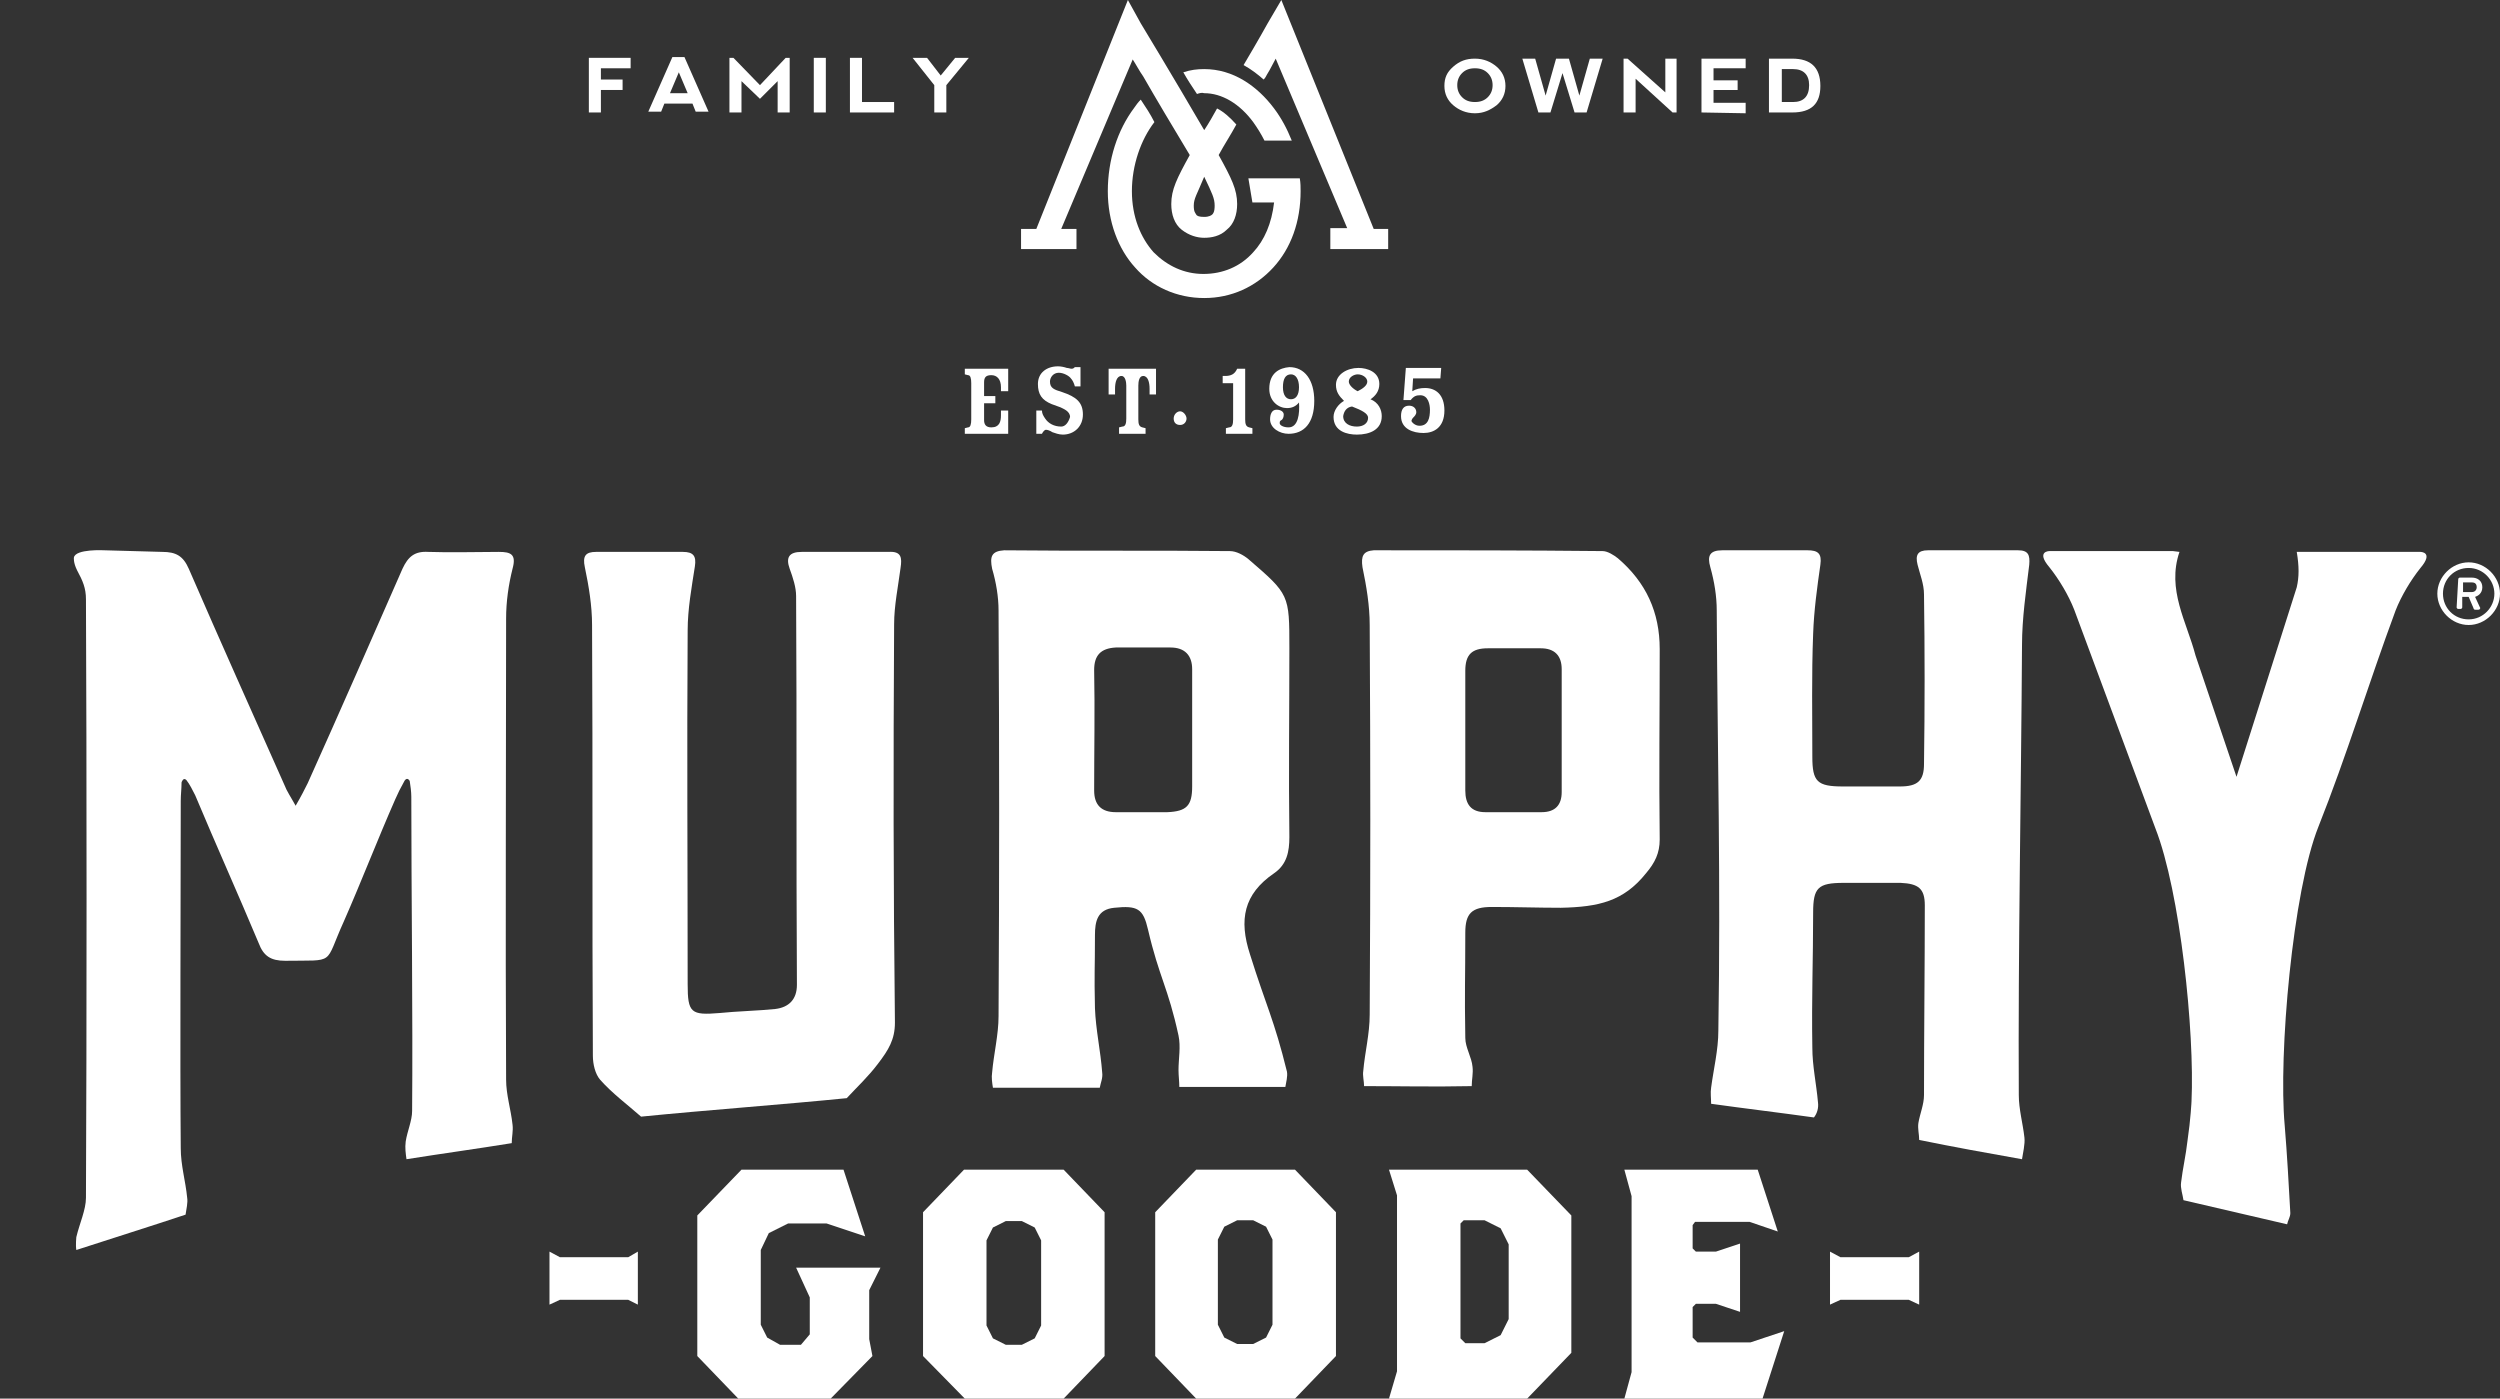
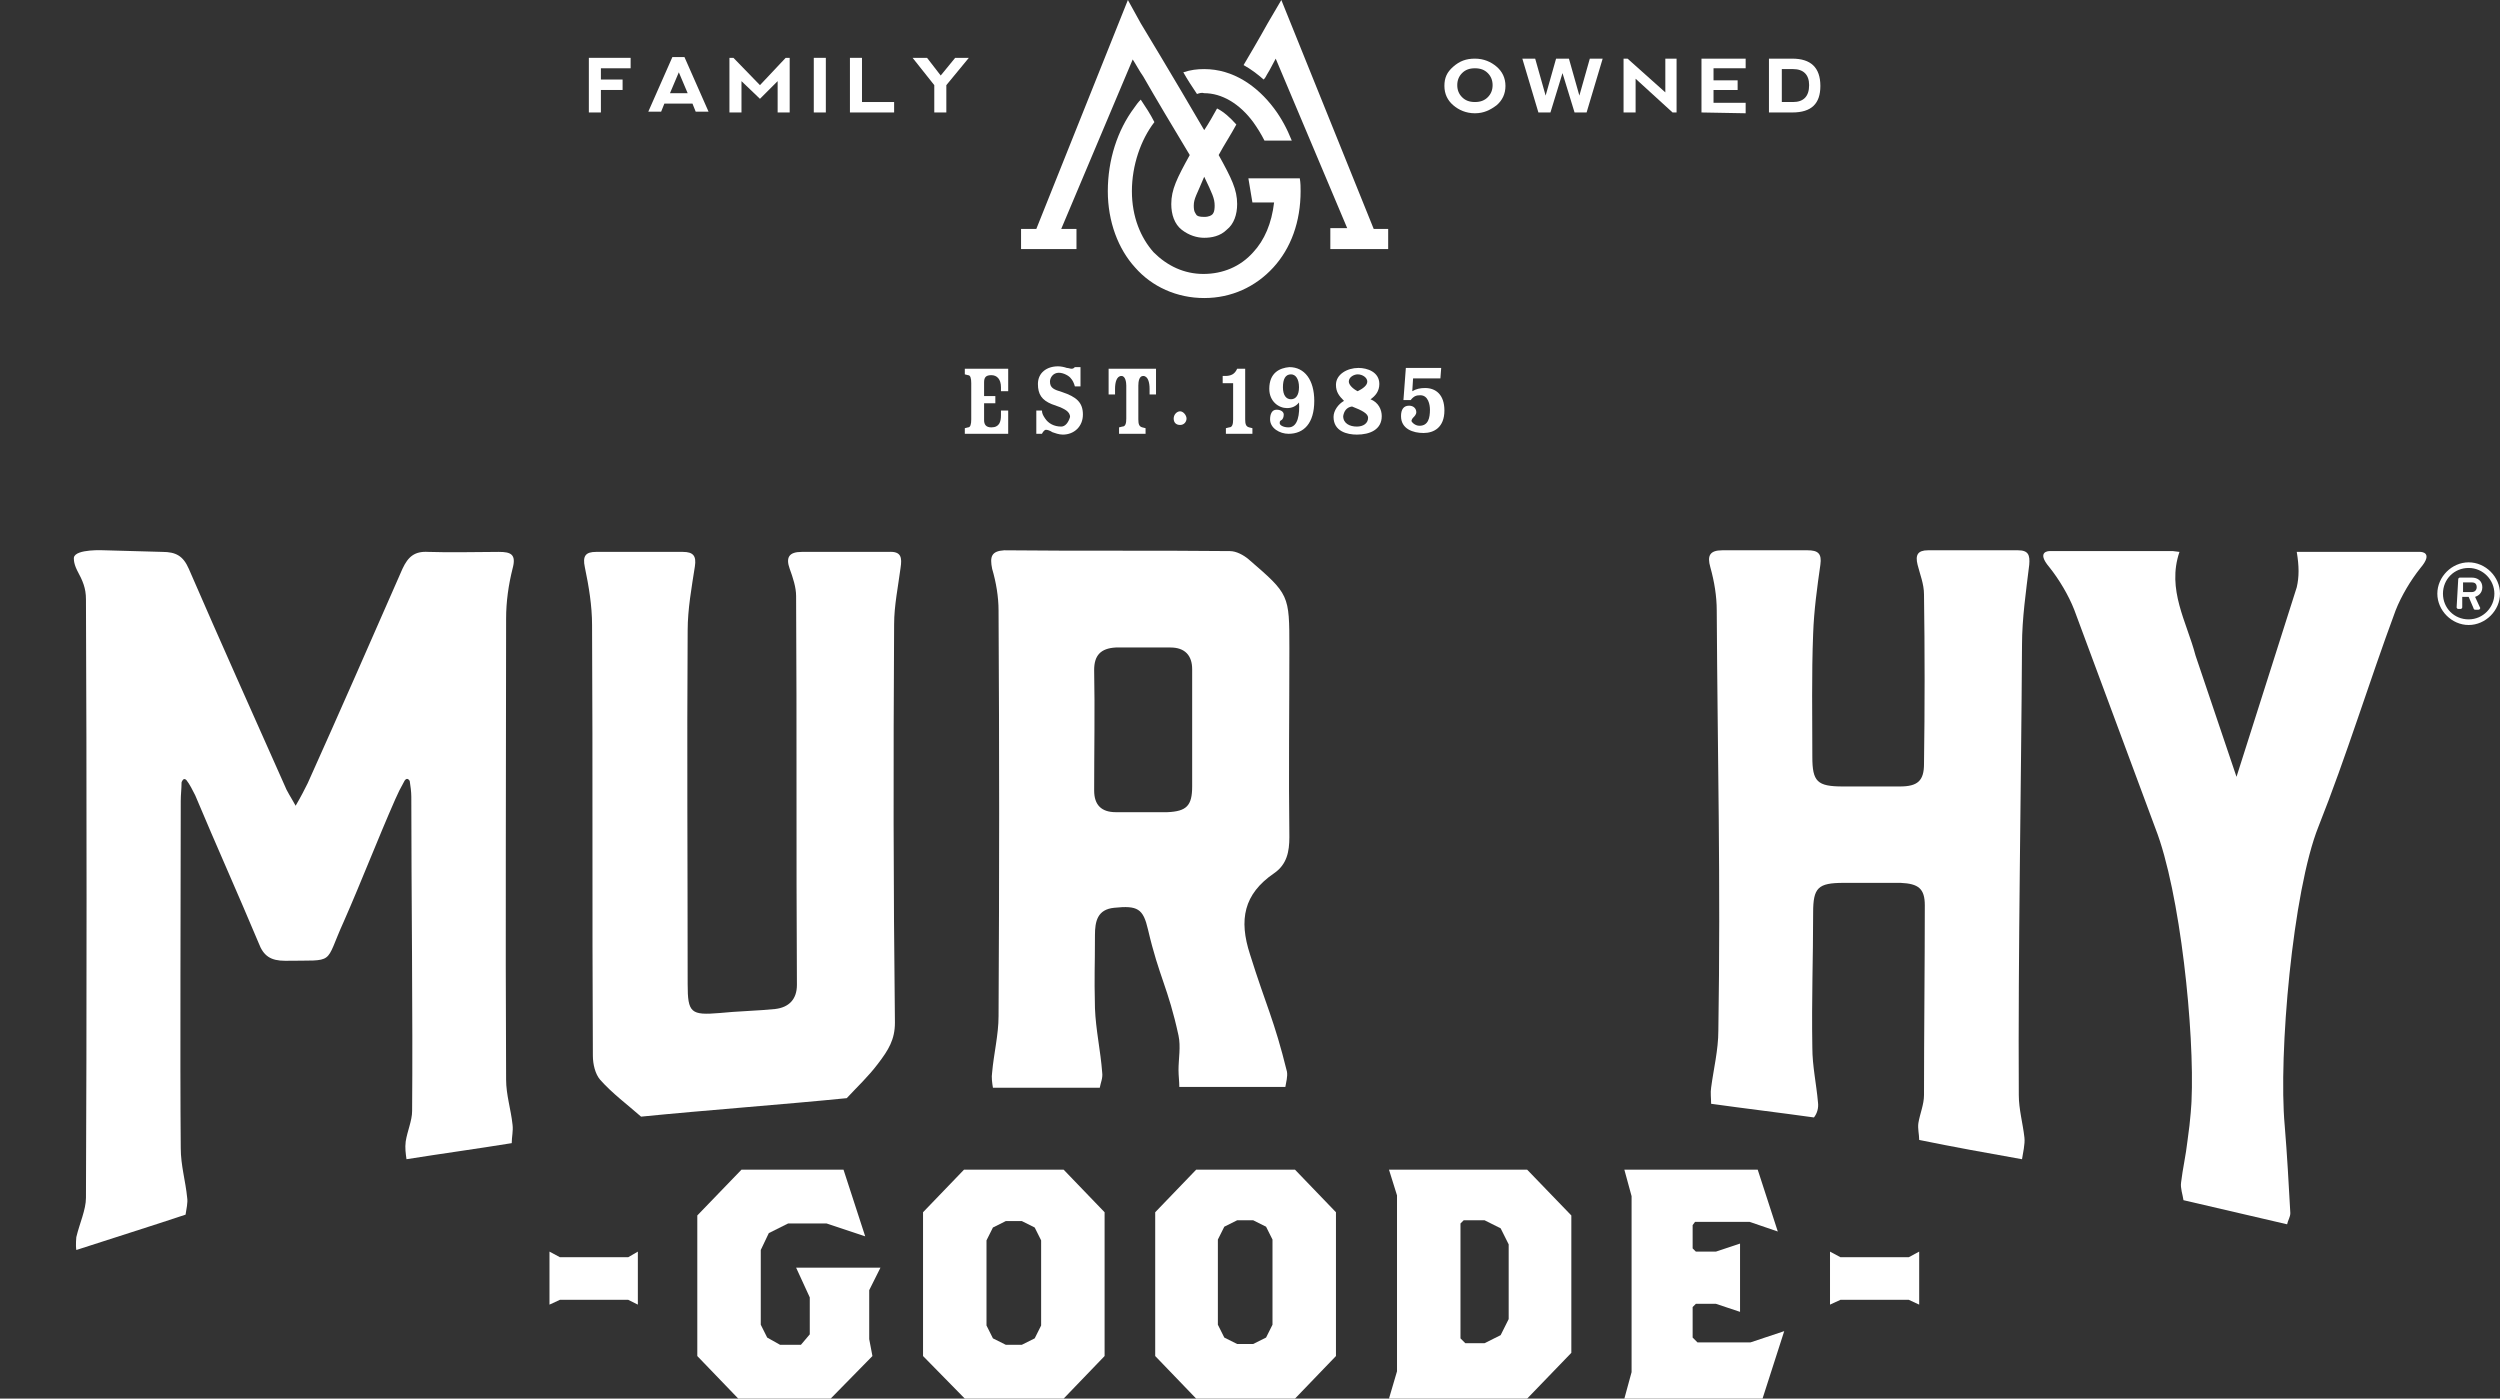
<svg xmlns="http://www.w3.org/2000/svg" version="1.1" id="Layer_2_00000172440894822139290060000002556152107226516139_" x="0px" y="0px" viewBox="0 0 311.2 174.1" style="enable-background:new 0 0 311.2 174.1;" xml:space="preserve" width="311.2" height="174.1">
  <rect x="0" y="0" width="311.2" height="174.1" fill="#333333" stroke="none" />
  <style type="text/css"> .st0{fill:#FFFFFF;} </style>
  <g>
    <g>
      <path class="st0" d="M307.3,70c2.1,0,3.9,1.8,3.9,3.9s-1.8,3.9-3.9,3.9s-3.9-1.8-3.9-3.9S305.2,70,307.3,70z M307.3,77.1 c1.8,0,3.2-1.5,3.2-3.2s-1.4-3.2-3.2-3.2s-3.2,1.4-3.2,3.2S305.5,77.1,307.3,77.1z M306,72.1c0-0.1,0.1-0.2,0.2-0.2h1.5 c0.7,0,1.3,0.4,1.3,1.2s-0.6,1.1-0.9,1.2c0.2,0.4,0.4,0.9,0.6,1.3c0.1,0.1,0,0.3-0.2,0.3h-0.4c-0.1,0-0.2-0.1-0.2-0.2l-0.6-1.4 h-0.8v1.3c0,0.1-0.1,0.2-0.2,0.2h-0.3c-0.1,0-0.2-0.1-0.2-0.2L306,72.1L306,72.1z M307.7,73.7c0.4,0,0.6-0.3,0.6-0.6 c0-0.4-0.2-0.6-0.6-0.6h-1.1v1.2C306.7,73.7,307.7,73.7,307.7,73.7z" />
      <polygon class="st0" points="217.9,167.1 211.3,167.1 210.7,166.5 210.7,162.7 211.1,162.3 213.6,162.3 216.6,163.3 216.6,154.8 213.6,155.8 211.1,155.8 210.7,155.4 210.7,152.5 211,152.1 217.8,152.1 221.3,153.3 218.8,145.6 202.2,145.6 203.1,148.9 203.1,170.8 202.2,174.1 219.4,174.1 222.1,165.7 " />
-       <path class="st0" d="M169.6,70.6c0.5,2.4,0.9,4.8,0.9,7.2c0.1,17.8,0.1,30.7,0,48.5c0,2.4-0.6,4.7-0.8,7c-0.1,0.6,0.1,1.3,0.1,1.9 c4.4,0,8.6,0.1,13.4,0c0-0.8,0.2-1.6,0.1-2.4c-0.1-1.2-0.9-2.4-0.9-3.6c-0.1-6,0-7.1,0-13.1c0-2.4,0.8-3.2,3.3-3.2 c2.9,0,5.8,0.1,8.6,0.1c4.7-0.1,7.8-0.8,10.6-4.3c1.1-1.3,1.7-2.5,1.7-4.2c-0.1-7.9,0-15.8,0-23.7c0-4.6-1.7-8.3-5.2-11.3 c-0.5-0.4-1.3-0.9-1.9-0.9c-9.5-0.1-19-0.1-28.5-0.1C169.7,68.6,169.4,69.2,169.6,70.6L169.6,70.6z M182.4,83.5 c0-2,0.8-2.8,2.8-2.8c2.2,0,4.4,0,6.6,0c1.7,0,2.6,0.9,2.6,2.6c0,5.1,0,10.2,0,15.3c0,1.6-0.8,2.5-2.5,2.5c-2.3,0-4.7,0-7,0 c-1.8,0-2.5-1-2.5-2.7c0-2.5,0-5,0-7.6C182.4,88.4,182.4,85.9,182.4,83.5L182.4,83.5z" />
      <path class="st0" d="M123.5,70.8c0.5,1.7,0.8,3.5,0.8,5.2c0.1,18.4,0.1,32.2,0,50.5c0,2.3-0.6,4.7-0.8,7c-0.1,0.6,0,1.3,0.1,1.9 h13.3c0.1-0.6,0.4-1.2,0.3-1.9c-0.2-2.7-0.8-5.3-0.9-8c-0.1-4.6,0-4.6,0-9.1c0-1.7,0.3-3.2,2.4-3.4c2.9-0.3,3.6,0.1,4.2,2.7 c1.4,6,2.5,7.2,3.8,13.2c0.3,1.4,0,2.9,0,4.3c0,0.7,0.1,1.4,0.1,2.1h13.2c0.1-0.6,0.3-1.3,0.2-1.9c-1.6-6.5-2.6-8.2-4.6-14.6 c-1.4-4.3-0.8-7.5,3-10.1c1.6-1.1,1.9-2.7,1.9-4.5c-0.1-7.8,0-15.7,0-23.5c0-6.7,0-6.7-5.1-11.1c-0.6-0.5-1.5-1-2.3-1 c-9.4-0.1-18.7,0-28.1-0.1C123.4,68.6,123.2,69.3,123.5,70.8L123.5,70.8z M136.2,83.4c0-1.8,0.8-2.7,2.7-2.8c2.3,0,4.5,0,6.8,0 c1.8,0,2.7,1,2.7,2.7c0,2.5,0,4.9,0,7.4c0,2.4,0,4.8,0,7.2c0,2.4-0.7,3.1-3.1,3.2c-2.1,0-4.3,0-6.4,0c-1.8,0-2.7-0.9-2.7-2.7 C136.2,93.4,136.3,88.4,136.2,83.4z" />
      <path class="st0" d="M270.5,68.6h-15.4c0,0-1.7,0,0,2c1.2,1.5,2.4,3.5,3.1,5.3v0l10.1,27.2c3.1,7.9,4.9,25.4,4.5,34 c0,0-0.1,2.2-0.5,4.9c-0.2,1.8-0.6,3.5-0.8,5.2c-0.1,0.7,0.2,1.5,0.3,2.2c4.3,1,8.6,2,12.9,3c0.1-0.5,0.4-0.9,0.4-1.4 c-0.2-3.6-0.4-7.3-0.7-10.9c-0.8-8.8,1-29.2,4.2-37.2c3.5-8.8,6.3-18,9.6-26.9c0.7-1.8,1.9-3.8,3.1-5.3c1.7-2,0-2,0-2h-15.4 c0.3,1.8,0.3,3.1,0,4.4l-7.5,23.6l-5.1-15.1c-1.1-4.2-3.6-8.2-2-12.9L270.5,68.6L270.5,68.6z" />
      <polygon class="st0" points="229.1,156.5 227.8,155.8 227.8,162.4 229.1,161.8 237.6,161.8 238.9,162.4 238.9,155.8 237.6,156.5 " />
      <path class="st0" d="M114.9,150.9v17.9l5.2,5.3h12.3l5.1-5.3v-17.9l-5.1-5.3H120L114.9,150.9z M122.8,154.4l0.8-1.6l1.6-0.8h2 l1.6,0.8l0.8,1.6v10.6l-0.8,1.6l-1.6,0.8h-2l-1.6-0.8l-0.8-1.6V154.4z" />
      <path class="st0" d="M172.9,174.1h17.2l5.5-5.7v-17.1l-5.5-5.7h-17.2l1,3.2v21.9L172.9,174.1L172.9,174.1z M181.8,152.3l0.4-0.4 h2.6l2,1l1,2v9.3l-1,2l-2,1h-2.4l-0.6-0.6L181.8,152.3L181.8,152.3z" />
      <path class="st0" d="M226.3,137.2c-0.2-2.3-0.7-4.5-0.7-6.8c-0.1-6.2,0.1-10.9,0.1-16.8c0-3.1,0.6-3.7,3.8-3.7c1.7,0,5.4,0,7.1,0 c2.2,0.1,3,0.7,3,2.8c0,7.2-0.1,16.4-0.1,23.6c0,1.2-0.5,2.3-0.7,3.5c-0.1,0.7,0.1,1.4,0.1,2.1c4.4,0.9,8.3,1.6,12.8,2.4 c0.1-0.7,0.4-1.9,0.3-2.7c-0.2-1.8-0.7-3.5-0.7-5.3c-0.1-17.4,0.3-38.6,0.4-56c0-3.3,0.5-6.7,0.9-10c0.1-1.2-0.1-1.8-1.4-1.8 c-3.7,0-7.5,0-11.2,0c-1.3,0-1.6,0.6-1.3,1.8c0.3,1.2,0.8,2.4,0.8,3.7c0.1,7,0.1,14.1,0,21.1c0,2.1-0.8,2.8-3,2.8 c-1.7,0-5.4,0-7.1,0c-3.2,0-3.8-0.6-3.8-3.7c0-5.1-0.1-10.2,0.1-15.3c0.1-2.9,0.5-5.8,0.9-8.6c0.2-1.4-0.3-1.8-1.6-1.8 c-3.5,0-7.1,0-10.6,0c-1.6,0-1.9,0.7-1.5,2.1c0.5,1.8,0.8,3.6,0.8,5.4c0.1,18.3,0.5,33.4,0.2,52.3c0,2.4-0.6,4.8-0.9,7.1 c-0.1,0.6,0,1.3,0,2c4.3,0.6,8.5,1.1,12.8,1.7C226.2,138.6,226.4,137.9,226.3,137.2L226.3,137.2z" />
      <path class="st0" d="M111.3,77.7c0-2.3,0.5-4.7,0.8-7c0.2-1.3,0.1-2.1-1.5-2c-3.6,0-7.2,0-10.8,0c-1.6,0-2,0.7-1.5,2.1 c0.4,1.1,0.8,2.3,0.8,3.4c0.1,17,0,31.3,0.1,48.4c0,1.8-1,2.8-2.7,3c-1.8,0.2-5.1,0.3-6.9,0.5c-3.6,0.3-4,0-4-3.6 c0-15.2-0.1-28.8,0-44c0-2.7,0.5-5.4,0.9-8c0.2-1.3-0.2-1.8-1.5-1.8c-3.6,0-7.2,0-10.8,0c-1.3,0-1.7,0.5-1.4,1.9 c0.5,2.4,0.9,4.8,0.9,7.2c0.1,18,0,35.6,0.1,53.6c0,1.1,0.3,2.3,0.9,3c1.5,1.7,3.4,3.1,5.1,4.6c8-0.8,17.6-1.5,25.6-2.3 c1.3-1.4,2.7-2.7,3.9-4.3c1.3-1.7,2.1-3,2.1-5.1C111.2,109.5,111.2,95.5,111.3,77.7L111.3,77.7z" />
      <path class="st0" d="M148.9,145.6l-5.1,5.3v17.9l5.1,5.3h12.3l5.1-5.3v-17.9l-5.1-5.3H148.9z M158.4,164.9l-0.8,1.6l-1.6,0.8h-2 l-1.6-0.8l-0.8-1.6v-10.6l0.8-1.6l1.6-0.8h2l1.6,0.8l0.8,1.6V164.9z" />
      <polygon class="st0" points="103.4,174.1 108.6,168.8 108.2,166.7 108.2,160.6 109.6,157.8 99.1,157.8 100.8,161.5 100.8,166.1 99.7,167.4 97.1,167.4 95.5,166.5 94.7,164.9 94.7,155.6 95.7,153.5 98.1,152.3 102.9,152.3 107.7,153.9 105,145.6 92.3,145.6 86.8,151.3 86.8,168.8 91.9,174.1 " />
      <polygon class="st0" points="69.7,161.8 78.2,161.8 79.4,162.4 79.4,155.8 78.2,156.5 69.7,156.5 68.4,155.8 68.4,162.4 " />
      <path class="st0" d="M63.8,70.8c0.5-1.8-0.2-2.1-1.7-2.1c-2.9,0-5.9,0.1-8.8,0c-1.7-0.1-2.5,0.6-3.2,2.1 c-3.9,8.9-7.8,17.8-11.8,26.7c-0.4,0.8-0.8,1.6-1.5,2.8c-0.6-1.1-1.1-1.8-1.4-2.6c-4-9-8-17.9-11.9-26.9c-0.7-1.6-1.6-2.1-3.3-2.1 L13,68.5c0,0-3.6-0.2-3.8,0.9c0,0-0.1,0.6,0.4,1.6c0.7,1.3,1.1,2.2,1.1,3.6c0.1,19.8,0.1,54.7,0,74.5c0,1.5-0.8,3.2-1.2,4.9 c0,0-0.1,1,0,1.6c4.6-1.5,9.1-2.9,13.6-4.4c0.1-0.7,0.3-1.5,0.2-2.1c-0.2-2.1-0.8-4-0.8-6.2c-0.1-10.6,0-32.6,0-43.2 c0-0.8,0.1-1.5,0.1-2.3c0,0,0.2-0.7,0.6-0.3c0.4,0.5,0.8,1.3,1.1,1.9c2.6,6.2,5.3,12.2,7.9,18.4c0.6,1.6,1.5,2.2,3.3,2.2 c6.4-0.1,4.8,0.6,7.3-4.9c2.2-5,4.2-10.2,6.4-15.2c0.3-0.7,0.7-1.5,1.1-2.2c0,0,0.3-0.7,0.7-0.1c0.1,0.6,0.2,1.4,0.2,2 c0,11.6,0.2,27.4,0.1,39.1c0,1.2-0.6,2.5-0.8,3.8c-0.1,0.8,0,1.5,0.1,2.2c4.4-0.7,8.8-1.3,13.1-2c0-0.8,0.2-1.5,0.1-2.3 c-0.2-1.9-0.8-3.7-0.8-5.6c-0.1-18.5,0-39.1,0-57.4C63,74.9,63.3,72.8,63.8,70.8L63.8,70.8z" />
    </g>
    <g>
      <g>
        <path class="st0" d="M142,12.4c-0.3,0.3-0.6,0.7-0.8,1c-2.1,2.8-3.3,6.5-3.3,10.4c0,3.8,1.3,7.2,3.4,9.5c2.1,2.4,5.2,3.8,8.6,3.8 h0c3.4,0,6.4-1.4,8.6-3.8c2.2-2.4,3.4-5.7,3.4-9.5c0-0.5,0-1-0.1-1.6h-6.4l0.5,3h2.7c-0.3,2.6-1.2,4.7-2.6,6.2 c-1.6,1.8-3.8,2.7-6.2,2.7c-2.4,0-4.5-1-6.2-2.7c-1.6-1.8-2.7-4.4-2.7-7.6c0-3.2,1.1-6.4,2.8-8.6C143.2,14.2,142.6,13.3,142,12.4 L142,12.4z" />
        <path class="st0" d="M157.7,9.3c0.5-0.8,0.7-1.3,1.1-2l8.9,21.1h-2.1V31h7.2v-2.5H171L159.5,0l-1.7,2.9c0,0-1.1,2-3,5.2 c0.9,0.5,1.7,1.1,2.5,1.8C157.5,9.7,157.6,9.5,157.7,9.3L157.7,9.3z" />
        <path class="st0" d="M149.9,11.6L149.9,11.6c2.2,0,4.4,1.3,6.1,3.6c0.5,0.7,1,1.5,1.4,2.3h3.4c-0.6-1.5-1.3-2.8-2.2-4 c-2.1-2.8-5.1-4.9-8.7-4.9c-0.9,0-1.7,0.1-2.6,0.4c0.5,0.9,1.1,1.8,1.7,2.7C149.3,11.6,149.6,11.5,149.9,11.6L149.9,11.6z" />
        <path class="st0" d="M127.1,28.5V31h6.9v-2.5h-1.9l8.9-21.1c0.4,0.6,0.8,1.4,1.3,2.1c1.6,2.8,3.7,6.3,5.8,9.8 c-1.6,2.9-2.3,4.3-2.3,6.1c0,1.3,0.4,2.5,1.3,3.2c0.9,0.7,1.9,1,2.8,1h0c0.9,0,2-0.2,2.8-1c0.9-0.7,1.3-1.9,1.3-3.2 c0-1.8-0.7-3.2-2.3-6.1c0.7-1.3,1.5-2.5,2.2-3.8c-0.8-0.9-1.6-1.6-2.4-2c-0.5,0.9-1,1.8-1.6,2.7c-3.9-6.7-7.9-13.3-7.9-13.3 L140.4,0l-11.4,28.5C128.9,28.5,127.1,28.5,127.1,28.5z M149.9,22c1,2.1,1.3,2.7,1.3,3.6c0,0.8-0.2,1-0.3,1.1 c-0.1,0.1-0.4,0.3-1,0.3l0,0c-0.6,0-0.9-0.1-1-0.3s-0.3-0.3-0.3-1.1C148.6,24.7,149,24.2,149.9,22z" />
      </g>
      <g>
        <g>
          <path class="st0" d="M86.2,12.9l0.4,1h1.6l-3-6.8h-1.5l-3,6.8h1.6l0.4-1L86.2,12.9L86.2,12.9z M84.5,9l1.1,2.6h-2.2L84.5,9 L84.5,9z" />
          <polygon class="st0" points="78.5,8.5 78.5,7.2 73.3,7.2 73.3,14 74.8,14 74.8,11.2 77.5,11.2 77.5,9.9 74.8,9.9 74.8,8.5 " />
          <polygon class="st0" points="94.6,12.3 96.8,10.1 96.8,14 98.3,14 98.3,7.2 97.8,7.2 94.6,10.6 91.3,7.2 90.8,7.2 90.8,14 92.3,14 92.3,10.1 " />
          <polygon class="st0" points="117.8,14 117.8,10.6 120.6,7.2 118.9,7.2 117.1,9.4 115.4,7.2 113.6,7.2 116.3,10.6 116.3,14 " />
          <polygon class="st0" points="105.8,7.2 105.8,14 111.3,14 111.3,12.7 107.3,12.7 107.3,7.2 " />
          <rect x="101.3" y="7.2" class="st0" width="1.5" height="6.8" />
        </g>
        <g>
          <path class="st0" d="M186.3,13.1c0.7-0.6,1.1-1.4,1.1-2.4s-0.4-1.8-1.1-2.4s-1.6-1-2.7-1s-1.9,0.3-2.7,1s-1.1,1.4-1.1,2.4 s0.4,1.8,1.1,2.4c0.7,0.6,1.6,1,2.7,1S185.5,13.7,186.3,13.1z M181.4,10.6c0-0.6,0.2-1.1,0.6-1.5c0.4-0.4,0.9-0.6,1.6-0.6 s1.2,0.2,1.6,0.6c0.4,0.4,0.6,0.9,0.6,1.5s-0.2,1.1-0.6,1.5c-0.4,0.4-0.9,0.6-1.6,0.6s-1.2-0.2-1.6-0.6 C181.6,11.7,181.4,11.2,181.4,10.6z" />
          <polygon class="st0" points="194.5,9.1 196,14 197.5,14 199.5,7.3 197.9,7.3 196.6,11.9 195.3,7.3 193.7,7.3 192.4,11.9 191.1,7.3 189.5,7.3 191.5,14 193,14 " />
          <polygon class="st0" points="208.2,14 208.7,14 208.7,7.3 207.3,7.3 207.3,11.5 202.6,7.3 202.1,7.3 202.1,14 203.6,14 203.6,9.8 " />
          <polygon class="st0" points="217.3,8.5 217.3,7.3 211.8,7.3 211.8,14 217.3,14.1 217.3,12.8 213.3,12.8 213.3,11.2 216.3,11.2 216.3,10 213.3,10 213.3,8.5 " />
          <path class="st0" d="M226.6,10.7c0-2.3-1.2-3.4-3.5-3.4h-2.9V14h2.9C225.5,14,226.6,12.9,226.6,10.7L226.6,10.7z M223.2,12.7 h-1.4V8.6h1.4c1.3,0,2,0.7,2,2C225.2,12,224.5,12.7,223.2,12.7L223.2,12.7z" />
        </g>
      </g>
      <g>
        <path class="st0" d="M138,49.1h0.8v-0.7c0-0.8,0.2-1.6,0.8-1.6c0.5,0,0.6,0.8,0.6,1.2v4.1c0,0.6-0.1,1-0.5,1l-0.4,0.1V54h3.3 v-0.7l-0.4-0.1c-0.4-0.1-0.5-0.4-0.5-1V48c0-0.5,0.1-1.2,0.6-1.2c0.6,0,0.8,0.8,0.8,1.6v0.7h0.8v-3.2H138V49.1z" />
        <path class="st0" d="M158,48.4c0,1.6,1.2,2.4,2.2,2.4c0.6,0,1.1-0.2,1.5-0.7c0.1,1.4-0.1,3.1-1.3,3.1c-0.7,0-1.1-0.3-1.1-0.5 s0-0.3,0.2-0.4c0.2-0.1,0.3-0.4,0.3-0.7s-0.3-0.6-0.9-0.6s-0.8,0.6-0.8,1.2c0,1.1,1.2,1.8,2.3,1.8c1.9,0,3.2-1.3,3.2-4.1 c0-2.6-1.2-4.2-3.1-4.2C159.3,45.8,158,46.4,158,48.4L158,48.4z M160.7,46.6c0.6,0,1,0.6,1,1.6s-0.4,1.5-1,1.5s-1-0.5-1-1.5 S160,46.6,160.7,46.6z" />
        <path class="st0" d="M166,51.9c0,1.8,1.7,2.2,2.9,2.2c1.6,0,3.1-0.6,3.1-2.3c0-0.8-0.4-1.7-1.4-2.1c0.6-0.4,1.1-1,1.1-1.9 c0-1.5-1.5-2-2.6-2c-1.4,0-2.8,0.8-2.8,2.1c0,0.9,0.4,1.4,1,2C166.6,50.3,166,51.1,166,51.9L166,51.9z M169,46.6 c0.6,0,1.2,0.4,1.2,0.9c0,0.5-0.6,0.9-1.2,1.2c-0.6-0.3-1.1-0.8-1.1-1.2C167.9,46.9,168.6,46.6,169,46.6L169,46.6z M168.3,50.6 c1.3,0.5,2,0.9,2,1.4c0,0.7-0.6,1.1-1.4,1.1c-0.9,0-1.7-0.4-1.7-1.3C167.3,51.2,167.6,50.7,168.3,50.6L168.3,50.6z" />
        <path class="st0" d="M179.8,51.1c0-2-1.1-2.8-2.4-2.8c-0.6,0-1.1,0.1-1.6,0.4l0.1-1.6h3.4l0.1-1.3H175l-0.3,4h0.9 c0.4-0.5,0.7-0.6,1.2-0.6c1,0,1.2,1.2,1.2,1.8c0,1-0.2,2-1.3,2c-0.6,0-1-0.5-1-0.6s0.1-0.3,0.2-0.4c0.2-0.2,0.4-0.4,0.4-0.7 c0-0.4-0.3-0.8-0.9-0.8c-0.7,0-1,0.5-1,1.3c0,1.6,1.5,2.1,2.8,2.1S179.8,53.2,179.8,51.1L179.8,51.1z" />
        <path class="st0" d="M146.1,52.1c0,0.5,0.3,0.8,0.8,0.8s0.8-0.4,0.8-0.8s-0.4-0.9-0.8-0.9S146.1,51.6,146.1,52.1z" />
        <path class="st0" d="M125.5,48.7v-2.8h-5.4v0.7l0.4,0.1c0.3,0,0.4,0.4,0.4,1v4.5c0,0.6-0.1,1-0.4,1l-0.4,0.1V54h5.4v-2.9h-0.9 v0.6c0,0.8-0.2,1.5-1.2,1.5c-0.7,0-0.9-0.4-0.9-0.9v-2.1h1.4v-0.9h-1.4v-1.7c0-0.6,0.2-0.9,0.9-0.9c0.7,0,1.2,0.5,1.2,1.5v0.5 L125.5,48.7L125.5,48.7z" />
        <path class="st0" d="M132.1,53.1c-0.9,0-1.6-0.4-2-1c-0.2-0.3-0.4-0.6-0.4-1H129V54h0.7c0.1-0.2,0.3-0.5,0.5-0.5 c0.2,0,0.5,0.1,0.8,0.3c0.3,0.1,0.8,0.3,1.3,0.3c1.4,0,2.5-1,2.5-2.5c0-1.5-0.8-2.2-2.6-2.8c-1-0.3-1.5-0.5-1.5-1.3 c0-0.5,0.4-1.1,1.1-1.1c0.6,0,1.3,0.4,1.5,0.7c0.2,0.2,0.4,0.6,0.5,1h0.7v-2.4h-0.7c-0.1,0.1-0.2,0.2-0.4,0.2 c-0.2,0-0.4-0.1-0.6-0.1c-0.3-0.1-0.7-0.2-1.1-0.2c-1.4,0-2.5,0.8-2.5,2.2c0,1.3,0.5,2,1.7,2.5l1.1,0.4c0.4,0.2,1.2,0.5,1.2,1.2 C133,52.6,132.6,53.1,132.1,53.1L132.1,53.1z" />
        <path class="st0" d="M153,53.2l-0.4,0.1V54h3.3v-0.7l-0.4-0.1c-0.4-0.1-0.5-0.4-0.5-1v-6.3h-1c-0.3,0.7-0.8,0.9-1.5,0.9h-0.3v0.9 h1.3v4.5C153.5,52.8,153.4,53.2,153,53.2L153,53.2z" />
      </g>
    </g>
  </g>
</svg>